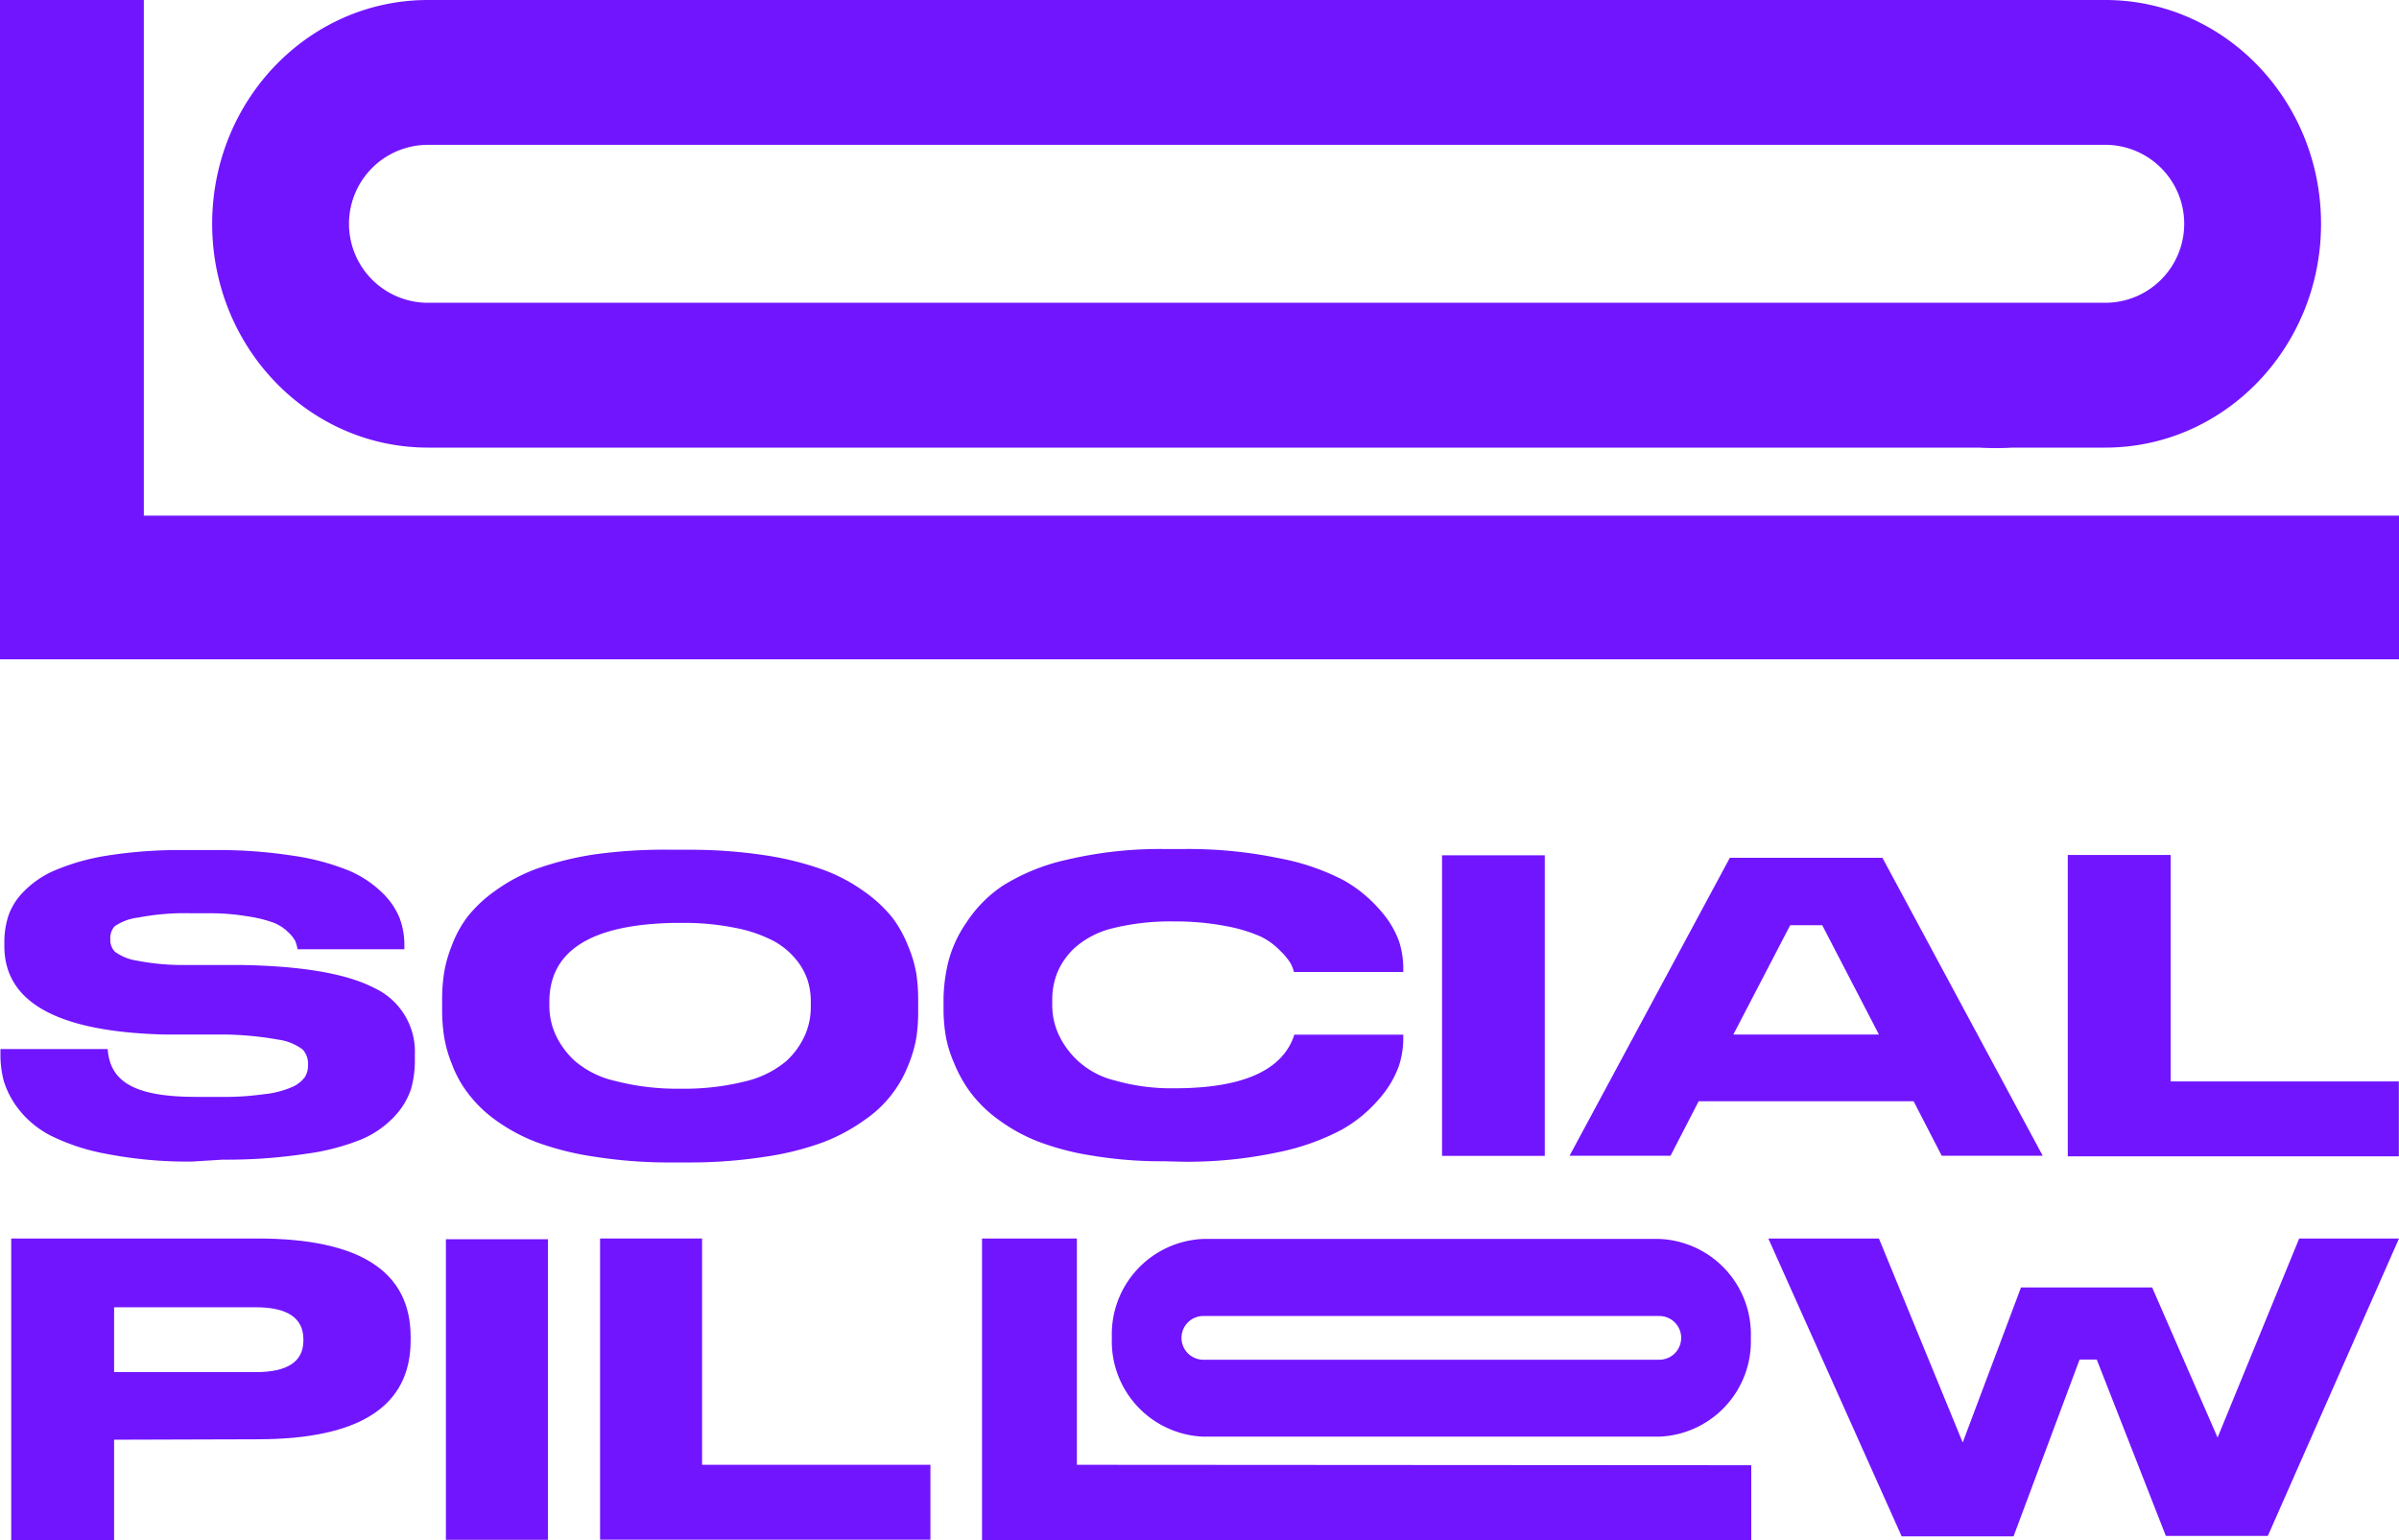
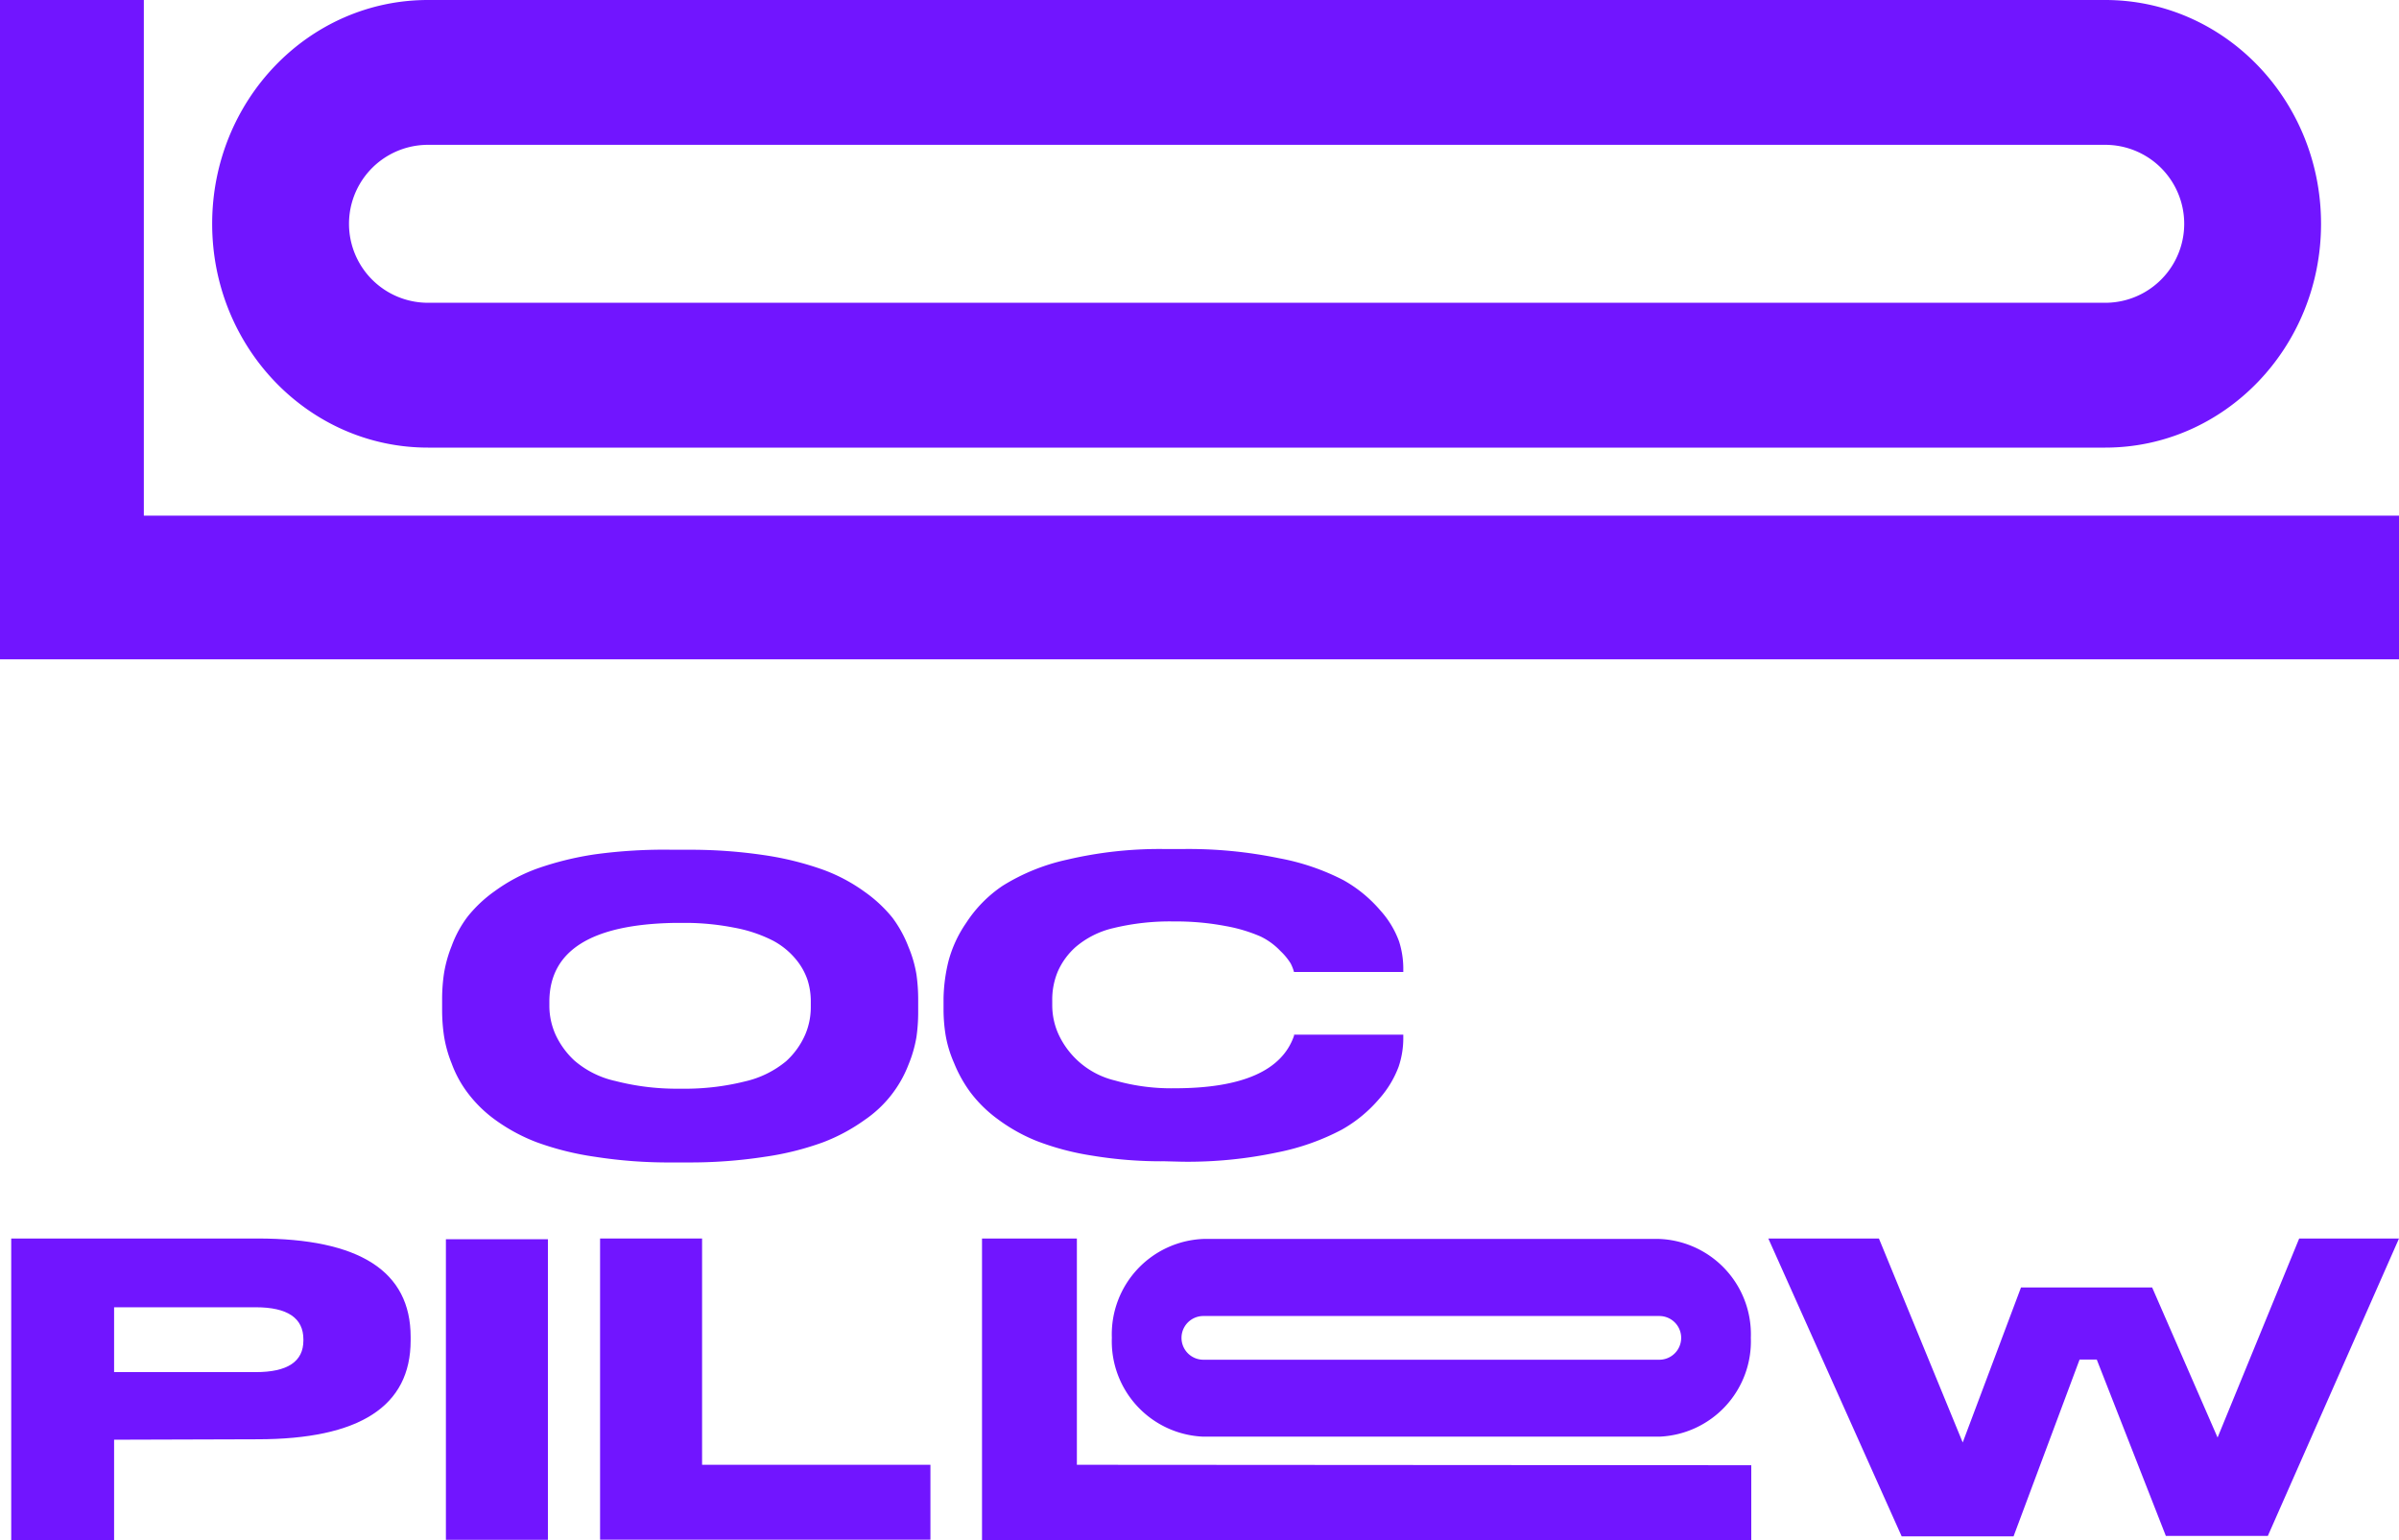
<svg xmlns="http://www.w3.org/2000/svg" id="Layer_1" data-name="Layer 1" viewBox="0 0 164.63 105.7">
  <defs>
    <style>.cls-1{fill:#7115ff;}</style>
  </defs>
  <polygon class="cls-1" points="164.63 35.39 164.63 45.25 0 45.25 0 0 9.87 0 9.87 35.39 164.63 35.39" />
  <path class="cls-1" d="M187.29,31.94a5.42,5.42,0,0,1,0,10.84H72.19a5.42,5.42,0,0,1,0-10.84h115.1m0-9.94H72.19C64,22,57.38,28.88,57.38,37.36S64,52.72,72.19,52.72h115.1c8.18,0,14.81-6.88,14.81-15.36S195.47,22,187.29,22Z" transform="translate(-42.82 -22)" />
-   <path class="cls-1" d="M183.14,50.35v.17c0,1.49-1.09,2.23-3.27,2.23h-.18c-2.18,0-3.27-.74-3.27-2.23v-.17a2.41,2.41,0,0,1,.09-.67,1.91,1.91,0,0,1,.31-.6,2,2,0,0,1,.59-.49,3.11,3.11,0,0,1,.94-.33,6.74,6.74,0,0,1,1.34-.12h.18a6.74,6.74,0,0,1,1.34.12,3.11,3.11,0,0,1,.94.33,1.81,1.81,0,0,1,.9,1.09,2.41,2.41,0,0,1,.09.67Zm-.75.13v-.07a1.67,1.67,0,0,0-.13-.69,1.43,1.43,0,0,0-.39-.54,2,2,0,0,0-.79-.37,5.39,5.39,0,0,0-1.23-.13h-.15a5.39,5.39,0,0,0-1.23.13,2,2,0,0,0-.78.37,1.36,1.36,0,0,0-.4.54,1.85,1.85,0,0,0-.12.69v.07a1.71,1.71,0,0,0,.12.65,1.65,1.65,0,0,0,.4.54,1.83,1.83,0,0,0,.79.39,4.76,4.76,0,0,0,1.22.14h.15a4.84,4.84,0,0,0,1.23-.14,1.78,1.78,0,0,0,.78-.39,1.52,1.52,0,0,0,.4-.54,1.54,1.54,0,0,0,.13-.65Zm-1.71.14h1.16v0a1.09,1.09,0,0,1,0,.26.93.93,0,0,1-.15.3,1.5,1.5,0,0,1-.32.29,1.84,1.84,0,0,1-.58.2,3.78,3.78,0,0,1-.88.09h-.16a3.66,3.66,0,0,1-.86-.09,2.24,2.24,0,0,1-.57-.23,1,1,0,0,1-.33-.33,1,1,0,0,1-.17-.35,1.69,1.69,0,0,1,0-.33v-.1a2.13,2.13,0,0,1,0-.27,2.52,2.52,0,0,1,.1-.29.94.94,0,0,1,.21-.28,1.93,1.93,0,0,1,.35-.23,2,2,0,0,1,.54-.17,4,4,0,0,1,.74-.06h.16a3.87,3.87,0,0,1,.89.09,1.94,1.94,0,0,1,.58.2,1.08,1.08,0,0,1,.31.29.66.66,0,0,1,.14.28,1,1,0,0,1,0,.24v0h-1.15c-.08-.28-.37-.42-.89-.42a1.21,1.21,0,0,0-.71.16.56.56,0,0,0-.2.45v0a.6.6,0,0,0,.21.46,1,1,0,0,0,.71.19c.51,0,.8-.16.88-.47Z" transform="translate(-42.82 -22)" />
-   <path class="cls-1" d="M56,101.72a29.07,29.07,0,0,1-5.88-.53,14.35,14.35,0,0,1-3.88-1.28,6.65,6.65,0,0,1-2.17-1.82,6,6,0,0,1-1-1.93,7.17,7.17,0,0,1-.22-1.83V94h7.36c.16,2.19,1.75,3.28,6.06,3.28h1.63a19.2,19.2,0,0,0,3-.18,6.54,6.54,0,0,0,2-.51,2.15,2.15,0,0,0,.85-.68,1.56,1.56,0,0,0,.21-.82,1.46,1.46,0,0,0-.37-1.06,3.56,3.56,0,0,0-1.69-.68A22.09,22.09,0,0,0,58,93l-2.22,0-1.66,0q-11-.27-11-6.06v-.25a5.79,5.79,0,0,1,.28-1.85,4.37,4.37,0,0,1,1.09-1.69,6.52,6.52,0,0,1,2.13-1.43,15.28,15.28,0,0,1,3.56-1,32,32,0,0,1,5.22-.38h2.09a33.82,33.82,0,0,1,5.45.39,16.4,16.4,0,0,1,3.77,1,7.39,7.39,0,0,1,2.3,1.5A5.08,5.08,0,0,1,70.24,85a5.26,5.26,0,0,1,.33,1.87v.28H63.24a2.59,2.59,0,0,0-.16-.57,2.42,2.42,0,0,0-.5-.62,3,3,0,0,0-1-.64,9.34,9.34,0,0,0-1.9-.45,15,15,0,0,0-2.59-.19H56a16.89,16.89,0,0,0-3.67.29,3.59,3.59,0,0,0-1.65.61,1.22,1.22,0,0,0-.29.88,1.15,1.15,0,0,0,.32.86,3.39,3.39,0,0,0,1.51.61,16.56,16.56,0,0,0,3.38.3l1.66,0,2.13,0c4.2.07,7.23.6,9.1,1.57a4.82,4.82,0,0,1,2.8,4.57v.39a7.1,7.1,0,0,1-.27,2,5.07,5.07,0,0,1-1.12,1.85,6.65,6.65,0,0,1-2.26,1.58,15.65,15.65,0,0,1-3.85,1,36.46,36.46,0,0,1-5.71.4Z" transform="translate(-42.82 -22)" />
  <path class="cls-1" d="M90,80.32a34.49,34.49,0,0,1,5.33.38,21.12,21.12,0,0,1,4,1,11.68,11.68,0,0,1,2.83,1.51,9.41,9.41,0,0,1,1.9,1.77,8.3,8.3,0,0,1,1.1,2,8.43,8.43,0,0,1,.55,1.89,12.33,12.33,0,0,1,.12,1.75v.83a12.15,12.15,0,0,1-.12,1.73,8.81,8.81,0,0,1-.55,1.9,8.1,8.1,0,0,1-3,3.78,12.56,12.56,0,0,1-2.84,1.53,19.76,19.76,0,0,1-4,1,33.66,33.66,0,0,1-5.35.39H89a32.74,32.74,0,0,1-5.36-.39,19.81,19.81,0,0,1-4-1,12.27,12.27,0,0,1-2.83-1.53A8.82,8.82,0,0,1,74.91,97a7.74,7.74,0,0,1-1.09-2,8.64,8.64,0,0,1-.53-1.9,12.13,12.13,0,0,1-.13-1.73v-.83a12.06,12.06,0,0,1,.13-1.74,8.88,8.88,0,0,1,.53-1.89,7.68,7.68,0,0,1,1.09-2,9.08,9.08,0,0,1,1.89-1.77,11.68,11.68,0,0,1,2.83-1.51,21.29,21.29,0,0,1,4.05-1A35.09,35.09,0,0,1,89,80.32Zm8.46,10.42a4.8,4.8,0,0,0-.22-1.47,4.41,4.41,0,0,0-.81-1.44,5.19,5.19,0,0,0-1.58-1.28,9.68,9.68,0,0,0-2.63-.88,17.66,17.66,0,0,0-3.11-.33h-1q-8.58.15-8.59,5.41v.34A4.87,4.87,0,0,0,80.94,93a5.66,5.66,0,0,0,1.29,1.78,6.4,6.4,0,0,0,2.82,1.41,16.9,16.9,0,0,0,4.22.53H90a17,17,0,0,0,3.94-.5,6.79,6.79,0,0,0,2.83-1.39A5.36,5.36,0,0,0,98.08,93a4.8,4.8,0,0,0,.38-1.89v-.39Z" transform="translate(-42.82 -22)" />
  <path class="cls-1" d="M122.75,101.7a29.07,29.07,0,0,1-5-.39,18.21,18.21,0,0,1-3.78-1,11.87,11.87,0,0,1-2.72-1.53,8.92,8.92,0,0,1-1.85-1.83,9.15,9.15,0,0,1-1.11-2,8.06,8.06,0,0,1-.58-1.92,11.11,11.11,0,0,1-.14-1.73v-.8A11.49,11.49,0,0,1,107.9,88a8.41,8.41,0,0,1,1.23-2.67,8.88,8.88,0,0,1,2.5-2.54A14,14,0,0,1,116.05,81a27.75,27.75,0,0,1,6.7-.73H124a30.71,30.71,0,0,1,6.59.63A15.89,15.89,0,0,1,135,82.4a9.28,9.28,0,0,1,2.55,2.09,6.47,6.47,0,0,1,1.28,2.12,6.14,6.14,0,0,1,.29,1.8v.3h-7.5a2.9,2.9,0,0,0-.23-.59,4.24,4.24,0,0,0-.7-.85,4.66,4.66,0,0,0-1.37-1,10.68,10.68,0,0,0-2.37-.71,18.27,18.27,0,0,0-3.59-.32,16.46,16.46,0,0,0-4.15.46A6.1,6.1,0,0,0,116.63,87a4.86,4.86,0,0,0-1.23,1.7,5,5,0,0,0-.37,2V91a4.83,4.83,0,0,0,.41,1.94,5.73,5.73,0,0,0,3.91,3.22,14.05,14.05,0,0,0,4.07.53c4.63,0,7.37-1.2,8.2-3.6a.16.16,0,0,0,0-.08h7.5v.31a6.15,6.15,0,0,1-.32,1.89,7,7,0,0,1-1.32,2.19,9.48,9.48,0,0,1-2.58,2.13,16.16,16.16,0,0,1-4.42,1.56,29.63,29.63,0,0,1-6.52.64Z" transform="translate(-42.82 -22)" />
-   <path class="cls-1" d="M148.83,101.33h-7.05V80.7h7.05Z" transform="translate(-42.82 -22)" />
-   <path class="cls-1" d="M183,101.32h-6.93l-1.93-3.74H159.39l-1.93,3.74h-6.93l11-20.45H172l11,20.45ZM161.76,93h10l-3.89-7.5h-2.2l-3.9,7.5Z" transform="translate(-42.82 -22)" />
-   <path class="cls-1" d="M191.78,80.68V96.22h15.66v5.14H184.72V80.68Z" transform="translate(-42.82 -22)" />
  <path class="cls-1" d="M50.65,120.81v6.89H43.59V107h16.9Q71,107,71,113.75V114q0,6.78-10.52,6.78Zm0-4.64h9.72c2.18,0,3.27-.72,3.27-2.17v-.08c0-1.46-1.09-2.2-3.27-2.2H50.65Z" transform="translate(-42.82 -22)" />
  <path class="cls-1" d="M80.42,127.68h-7V107.05h7v20.63Z" transform="translate(-42.82 -22)" />
  <path class="cls-1" d="M91,107v15.53h15.67v5.14H84V107Z" transform="translate(-42.82 -22)" />
  <path class="cls-1" d="M173.32,127.44,164.17,107h7.59l5.75,14,4-10.64h9L195,120.66,200.6,107h6.85l-9,20.41h-7l-4.74-12.1h-1.18L181,127.44Z" transform="translate(-42.82 -22)" />
  <path class="cls-1" d="M163,122.56v5.14H110.21V107h6.51v15.53Z" transform="translate(-42.82 -22)" />
  <path class="cls-1" d="M156.69,112.32a1.5,1.5,0,0,1,0,3H125.4a1.5,1.5,0,0,1,0-3h31.29m0-5.29H125.4a6.55,6.55,0,0,0-6.28,6.78h0a6.55,6.55,0,0,0,6.28,6.79h31.29a6.55,6.55,0,0,0,6.28-6.79h0a6.55,6.55,0,0,0-6.28-6.78Z" transform="translate(-42.82 -22)" />
</svg>